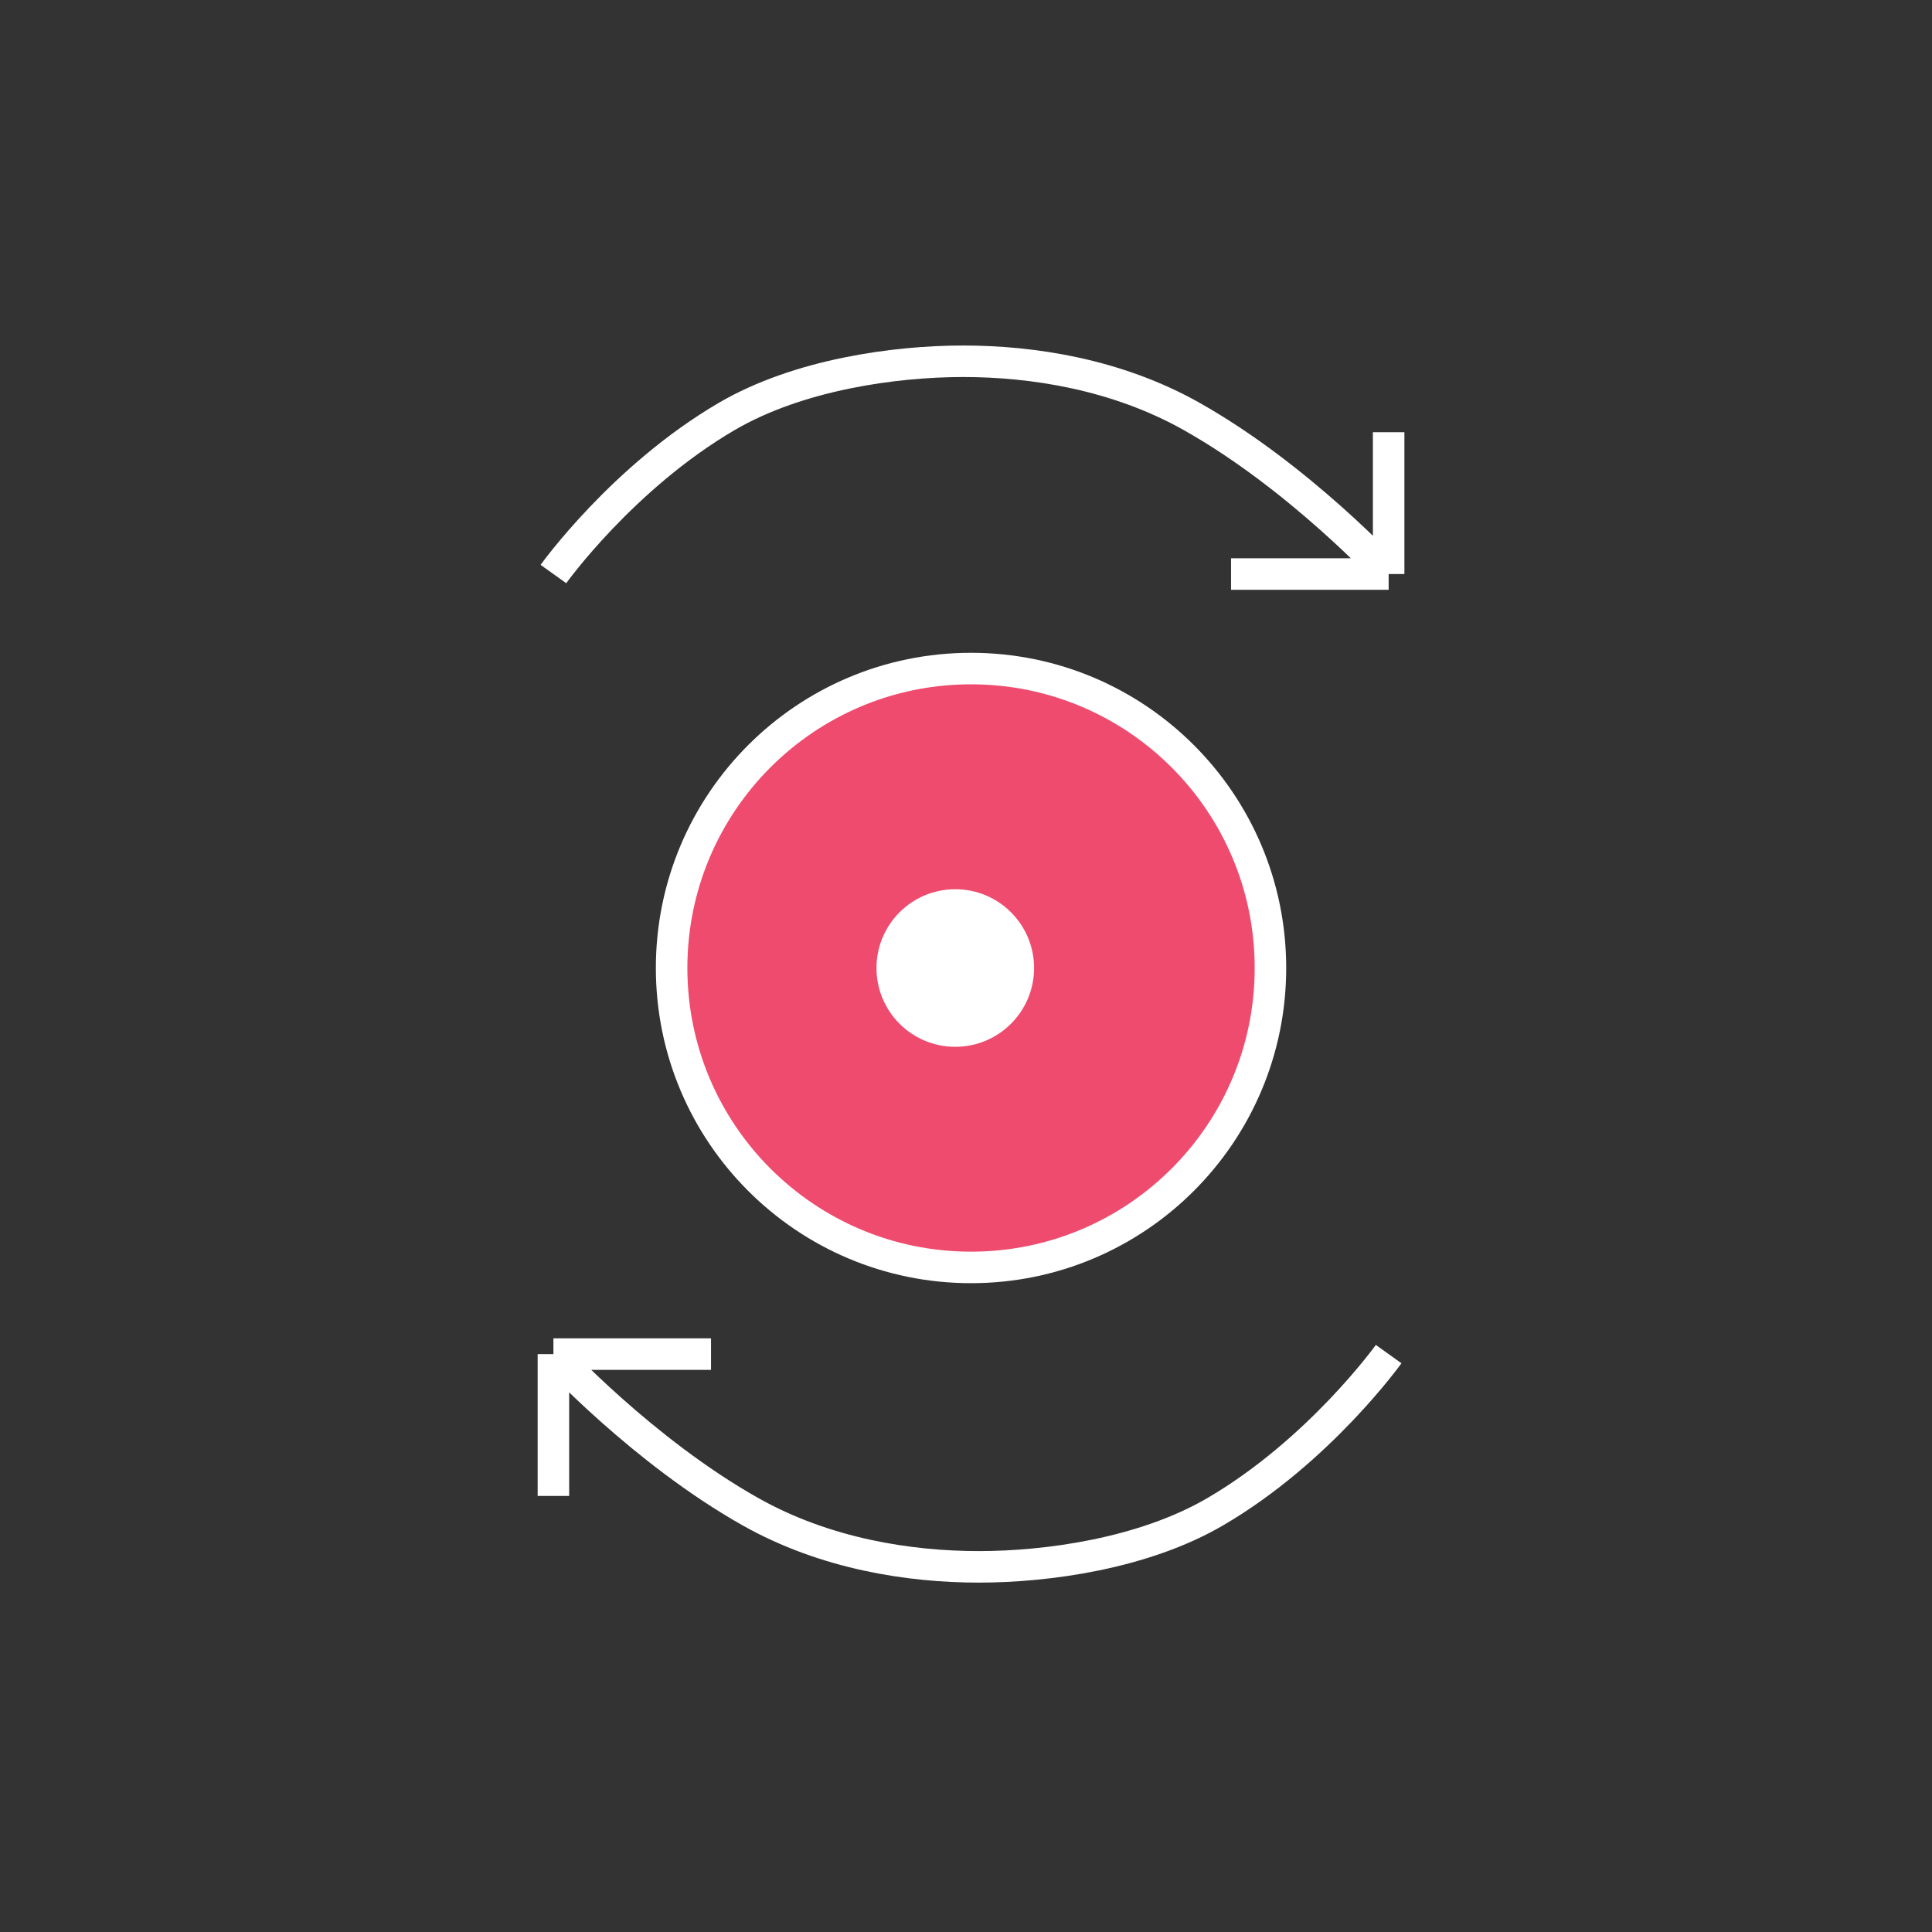
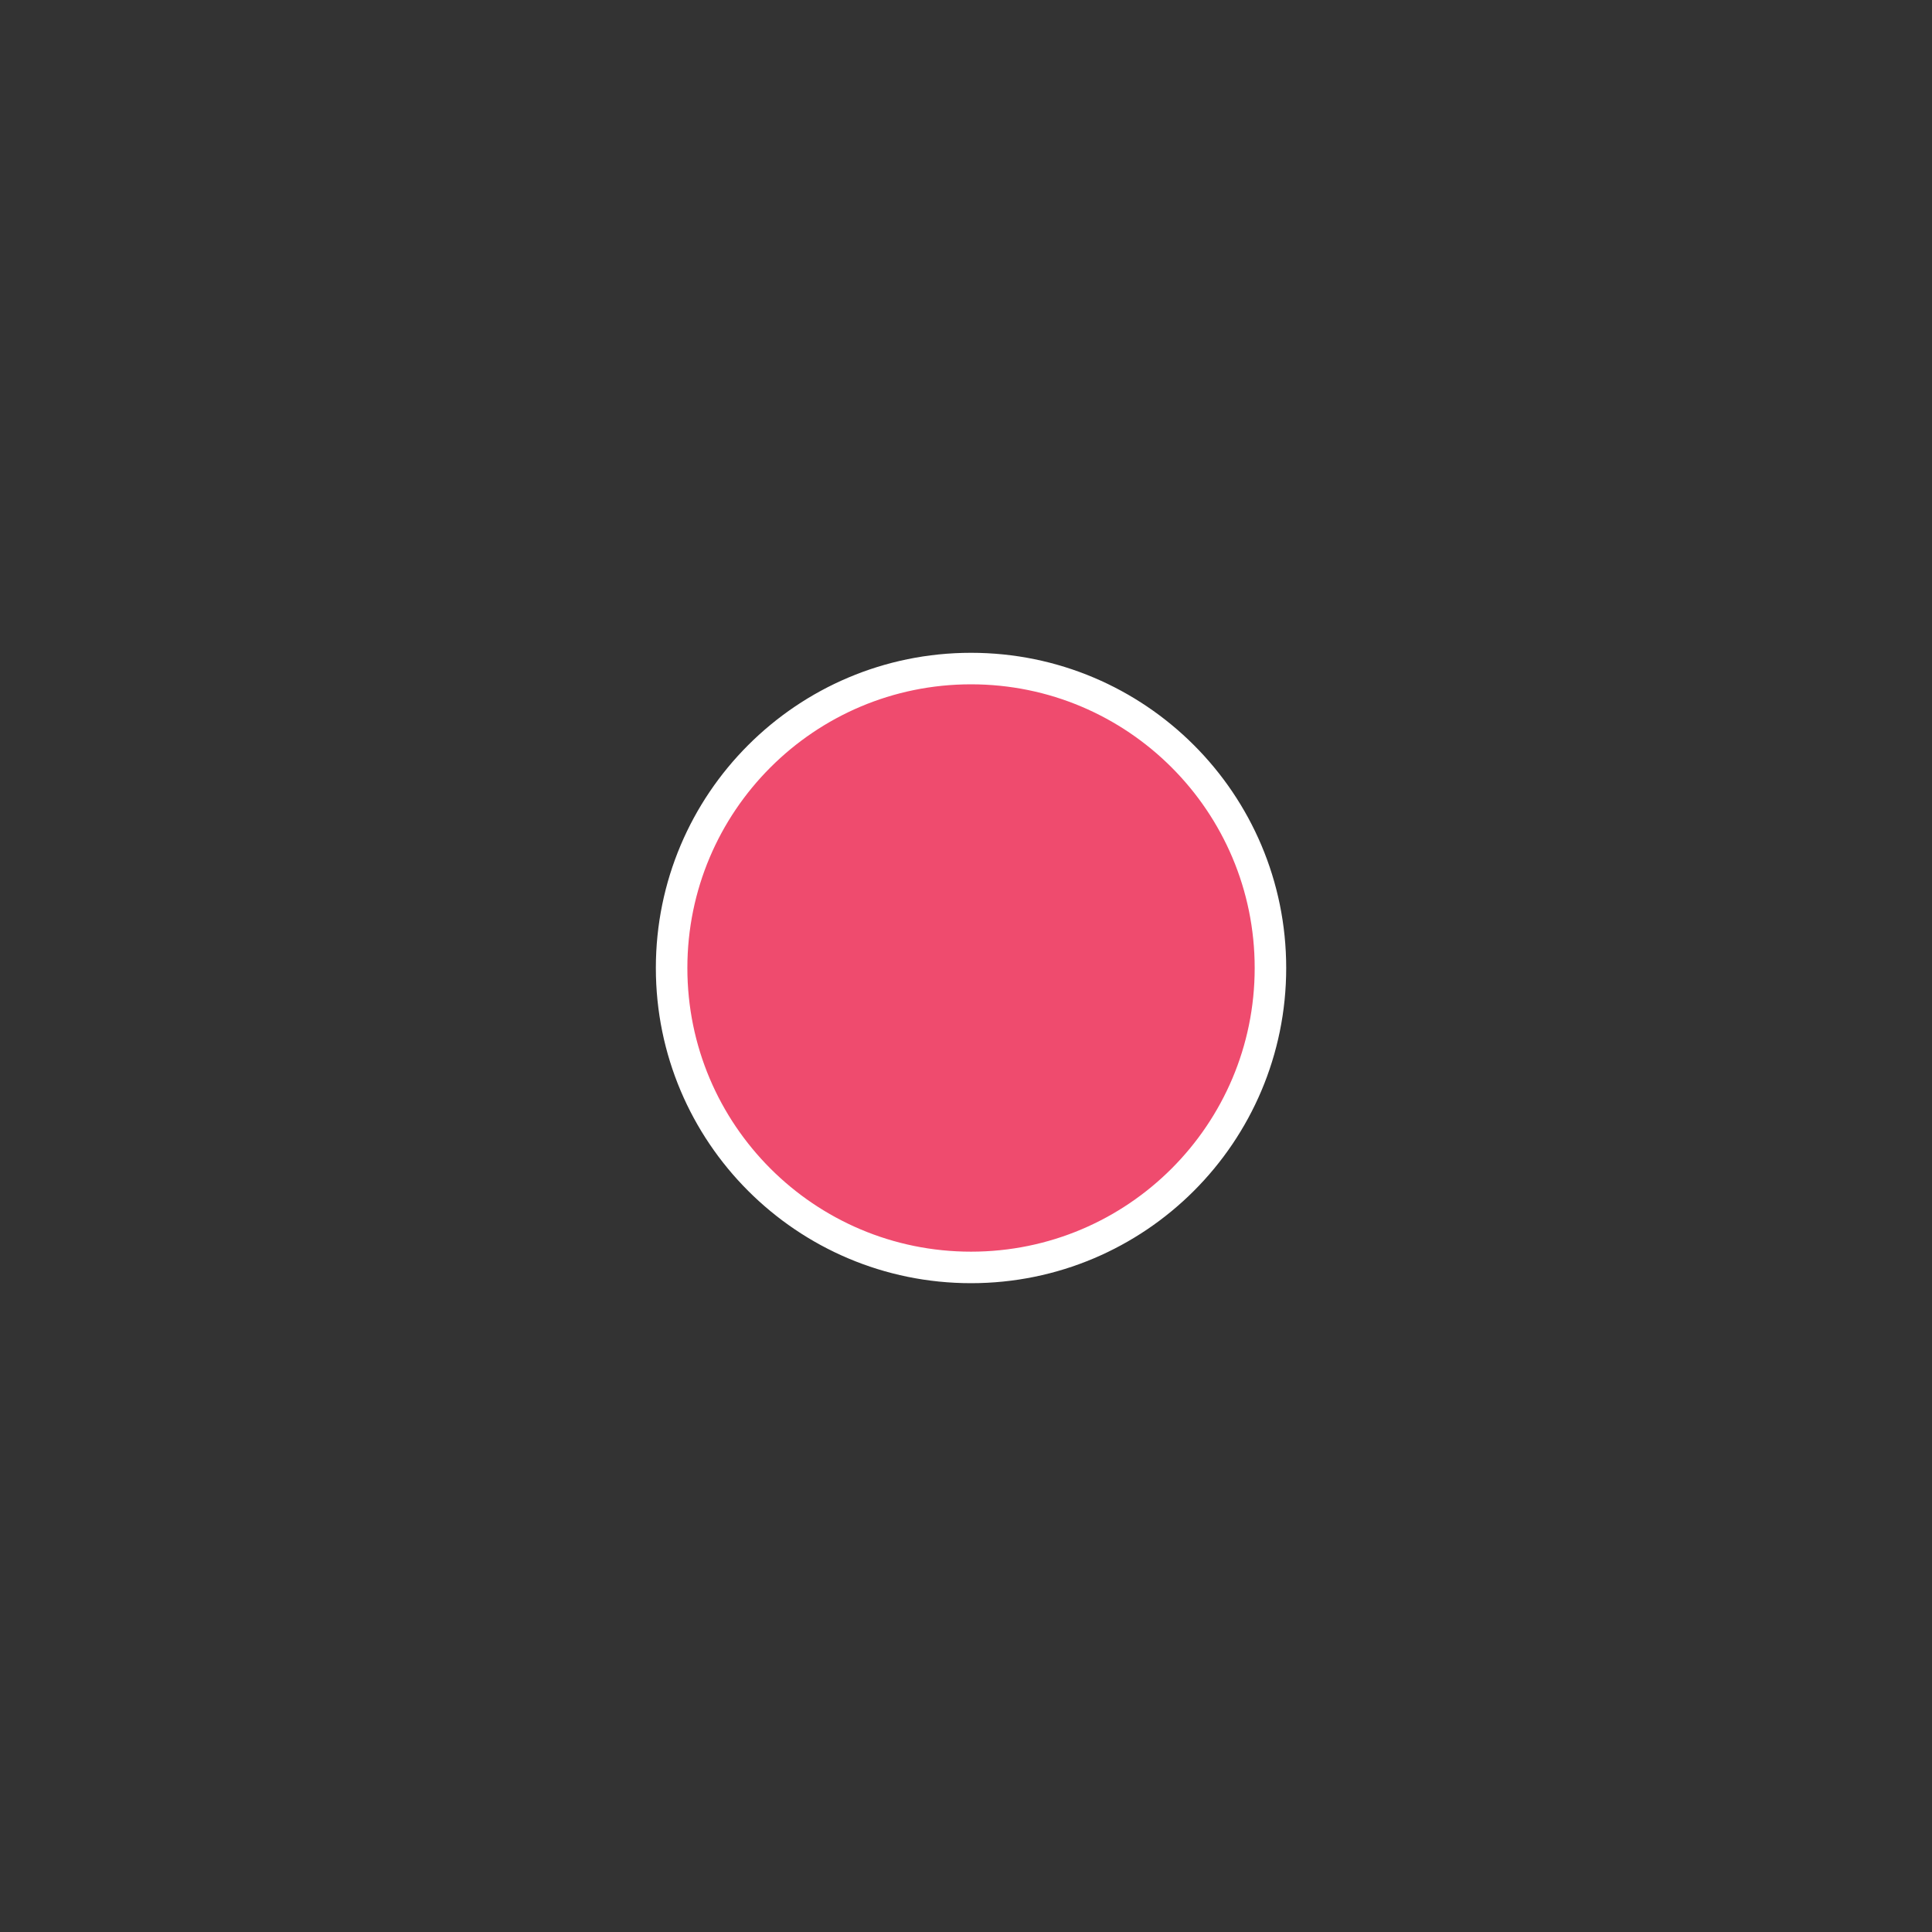
<svg xmlns="http://www.w3.org/2000/svg" width="112" height="112" viewBox="0 0 112 112" fill="none">
  <rect x="0" y="0" width="112" height="112" fill="#333333" stroke="none" />
  <path d="M73.649 56.116C73.649 65.703 65.878 73.474 56.291 73.474C46.705 73.474 38.934 65.703 38.934 56.116C38.934 46.529 46.705 38.757 56.291 38.757C65.878 38.757 73.649 46.529 73.649 56.116Z" fill="#EF4B6E" stroke="white" stroke-width="1.827" />
-   <path d="M55.378 60.685C57.901 60.685 59.946 58.64 59.946 56.117C59.946 53.594 57.901 51.549 55.378 51.549C52.856 51.549 50.81 53.594 50.81 56.117C50.81 58.64 52.856 60.685 55.378 60.685Z" fill="white" />
-   <path d="M32.082 33.277C32.082 33.277 36.093 27.67 42.131 24.141C46.281 21.716 51.87 20.943 55.835 20.943C59.838 20.943 64.72 21.685 69.081 24.141C75.325 27.657 80.501 33.277 80.501 33.277M80.501 33.277V25.055M80.501 33.277H71.365" stroke="white" stroke-width="1.827" />
-   <path d="M80.501 78.498C80.501 78.498 76.49 84.105 70.452 87.634C66.302 90.06 60.713 90.832 56.748 90.832C52.745 90.832 47.863 90.091 43.502 87.634C37.258 84.118 32.082 78.498 32.082 78.498M32.082 78.498V86.721M32.082 78.498H41.218" stroke="white" stroke-width="1.827" />
</svg>